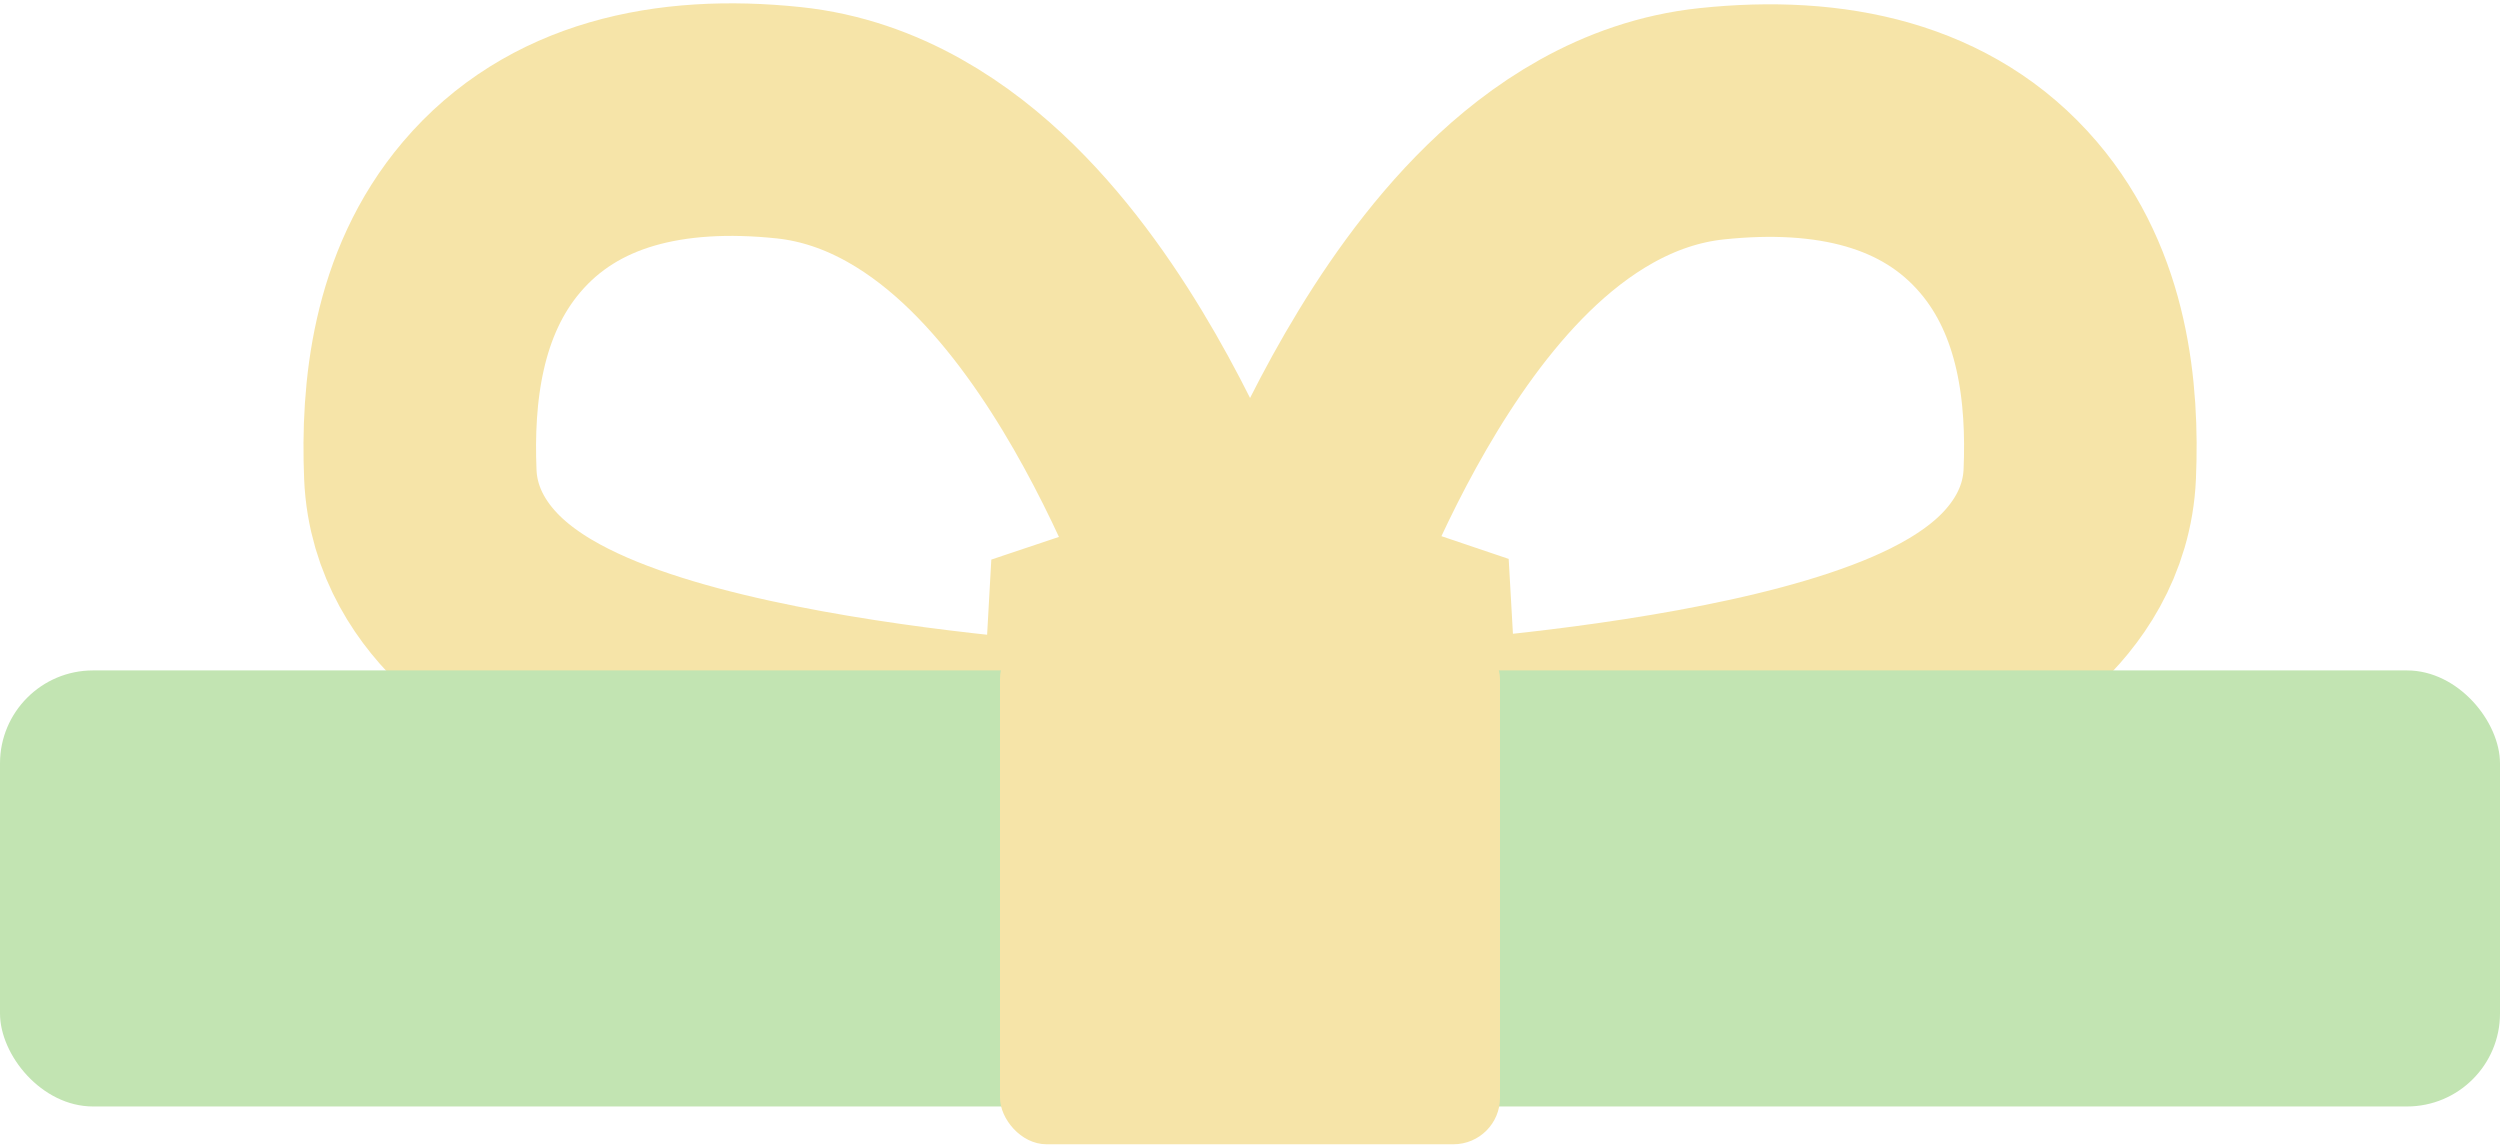
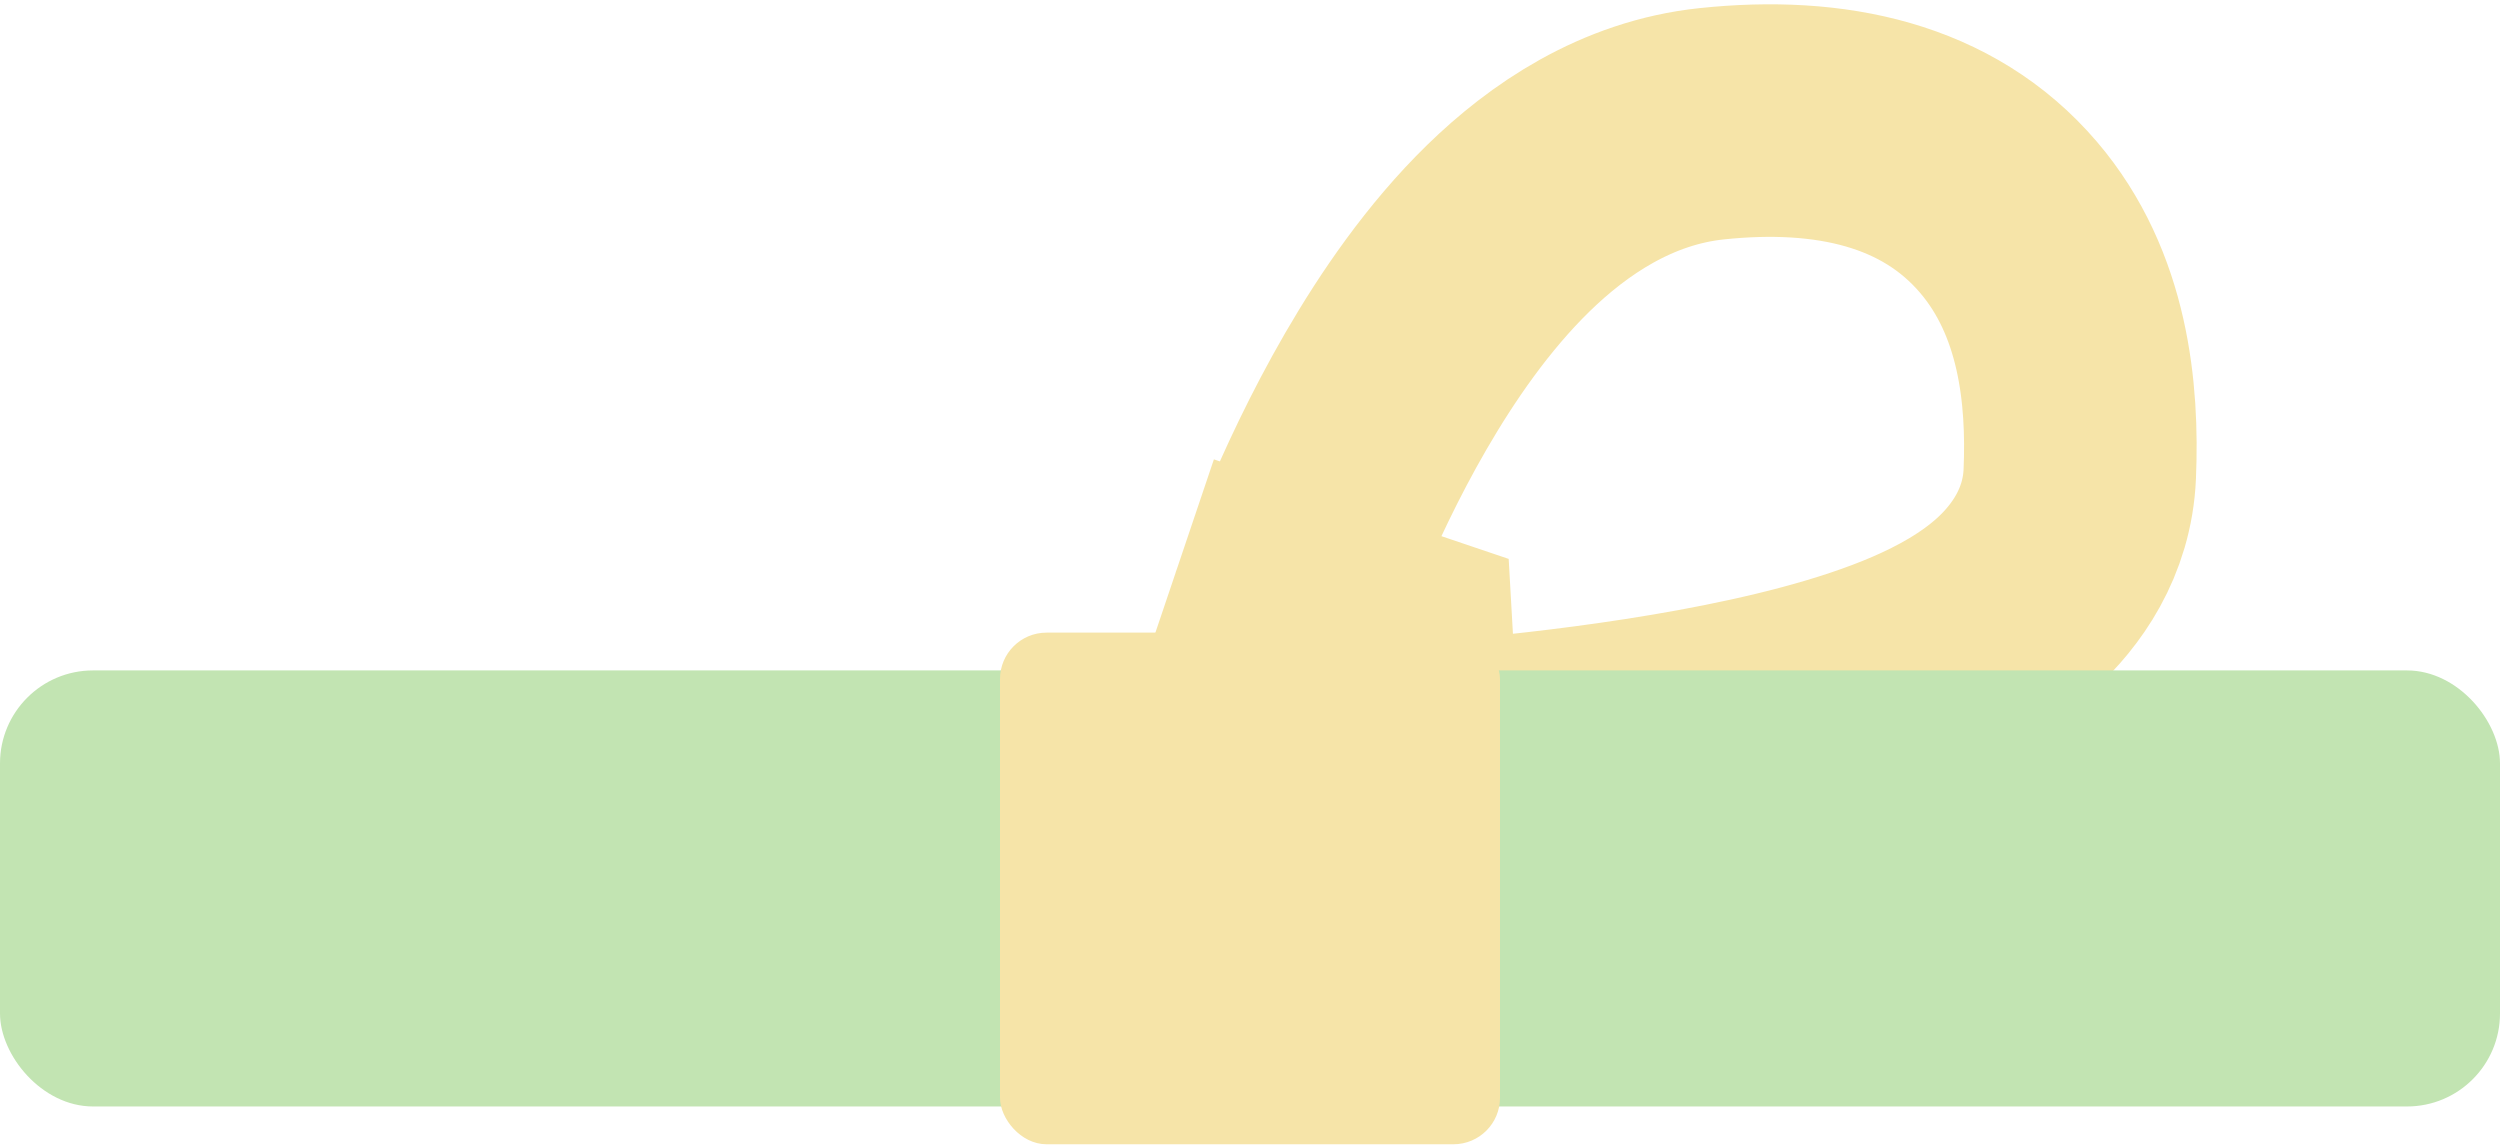
<svg xmlns="http://www.w3.org/2000/svg" width="430" height="197" viewBox="0 0 430 197" fill="none">
-   <path d="M189.719 110.907L188.604 130.876L218.045 132.519L208.684 104.558L189.719 110.907ZM189.719 110.907C208.684 104.558 208.683 104.554 208.681 104.549L208.678 104.539L208.669 104.513L208.646 104.443C208.627 104.389 208.603 104.318 208.574 104.232C208.515 104.06 208.434 103.826 208.331 103.534C208.126 102.949 207.833 102.131 207.456 101.11C206.702 99.072 205.604 96.214 204.181 92.796C201.355 86.009 197.153 76.786 191.704 67.313C186.325 57.963 179.311 47.625 170.65 39.137C162.111 30.768 150.371 22.651 135.632 21.109C115.194 18.971 96.726 23.014 84.566 37.321C73.371 50.491 71.733 67.749 72.296 81.588C72.708 91.708 78.055 99.144 83.211 103.89C88.252 108.53 94.359 111.837 99.967 114.27C111.261 119.172 125.19 122.489 137.773 124.795C150.625 127.149 163.302 128.66 172.677 129.583C177.388 130.047 181.321 130.367 184.095 130.573C185.483 130.676 186.584 130.75 187.351 130.799C187.734 130.824 188.034 130.842 188.245 130.855C188.351 130.861 188.434 130.866 188.494 130.87L188.566 130.874L188.59 130.875L188.598 130.876C188.601 130.876 188.604 130.876 189.719 110.907Z" stroke="#F6E4A8" stroke-width="40" />
  <path d="M240.291 110.757L241.423 130.725L211.875 132.4L221.342 104.359L240.291 110.757ZM240.291 110.757C221.342 104.359 221.343 104.355 221.345 104.35L221.348 104.34L221.357 104.314L221.381 104.245C221.399 104.19 221.423 104.12 221.453 104.034C221.512 103.863 221.594 103.63 221.697 103.338C221.903 102.756 222.197 101.941 222.575 100.925C223.332 98.896 224.434 96.051 225.861 92.65C228.695 85.894 232.909 76.713 238.37 67.283C243.761 57.974 250.787 47.683 259.455 39.233C268.005 30.899 279.733 22.832 294.432 21.285C314.823 19.14 333.286 23.117 345.458 37.367C356.683 50.507 358.3 67.739 357.72 81.519C357.293 91.652 351.907 99.072 346.76 103.786C341.719 108.402 335.618 111.692 330.016 114.116C318.731 118.999 304.811 122.312 292.232 124.619C279.386 126.974 266.714 128.492 257.343 129.421C252.633 129.887 248.702 130.21 245.929 130.418C244.542 130.522 243.441 130.597 242.675 130.647C242.292 130.672 241.992 130.691 241.782 130.703C241.676 130.71 241.593 130.715 241.533 130.718L241.461 130.722L241.438 130.724L241.429 130.724C241.426 130.724 241.423 130.725 240.291 110.757Z" stroke="#F6E4A8" stroke-width="40" />
  <rect y="115.313" width="430" height="75" rx="16" fill="#C2E4B2" />
  <rect x="172" y="108.813" width="86" height="88" rx="8" fill="#F6E4A8" />
</svg>